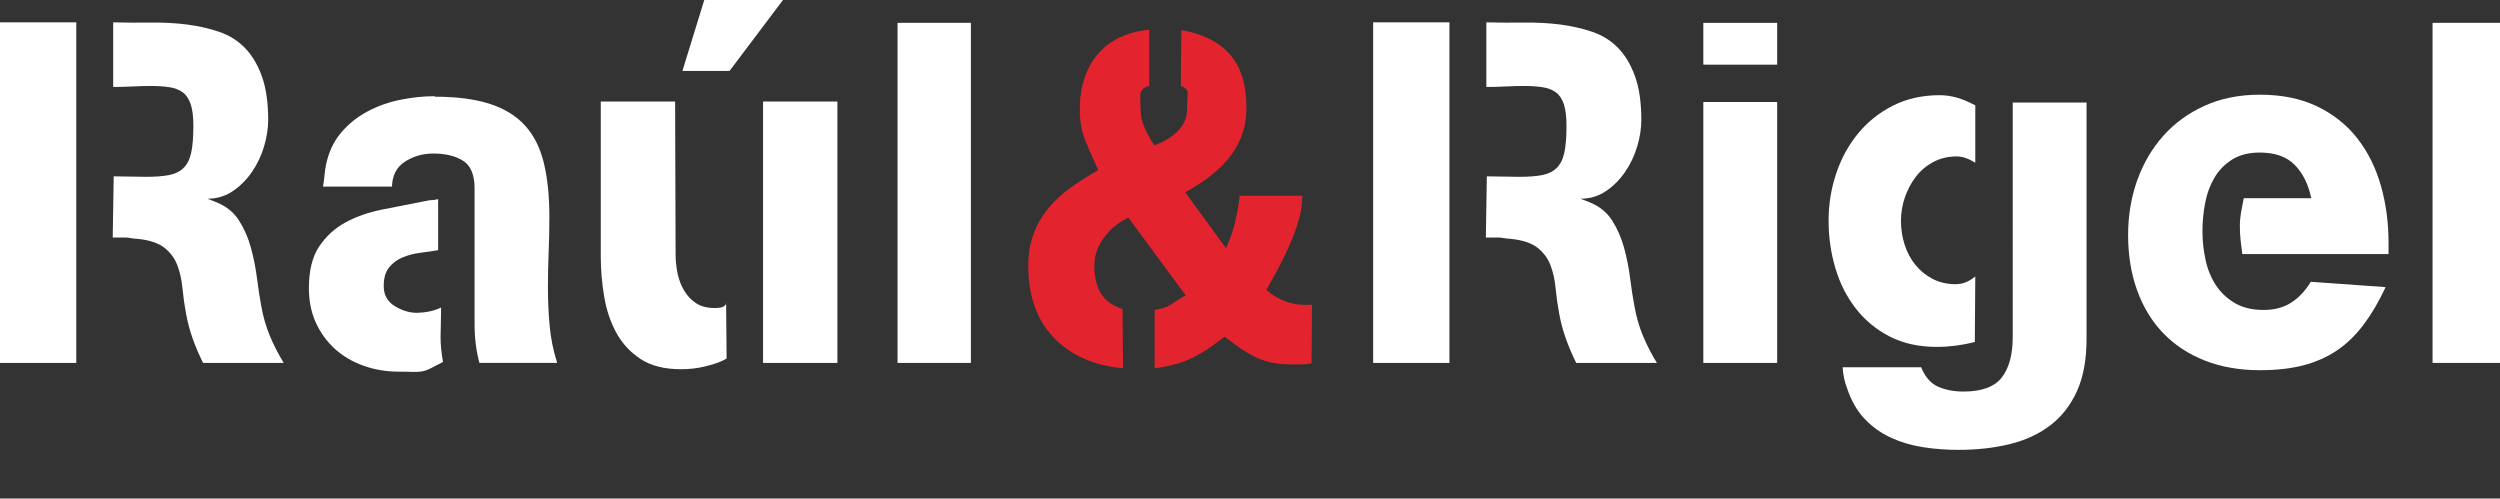
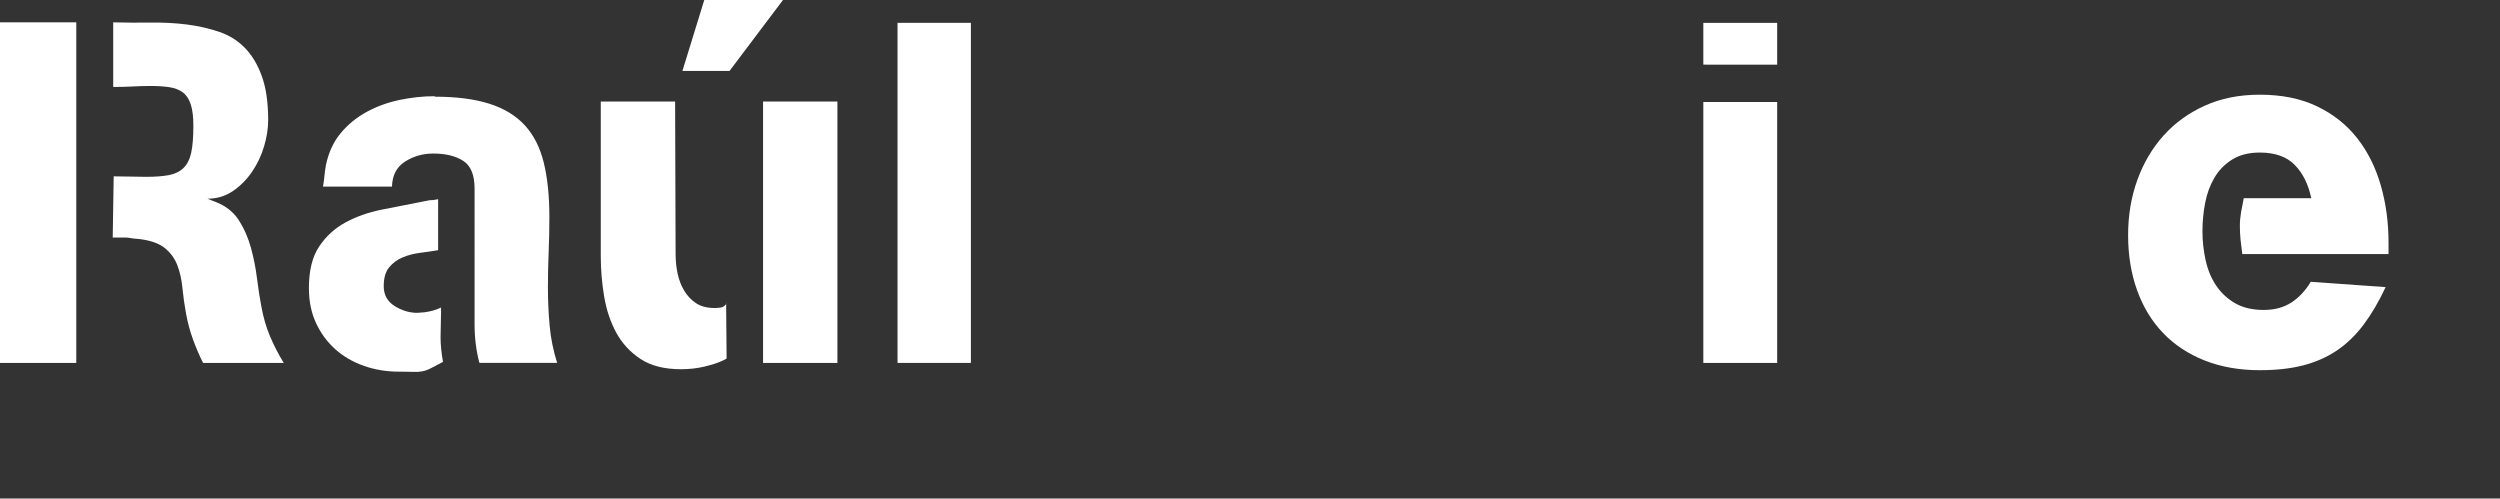
<svg xmlns="http://www.w3.org/2000/svg" version="1.1" id="Laag_1" x="0px" y="0px" width="421.953px" height="84.139px" viewBox="0 0 421.953 84.139" enable-background="new 0 0 421.953 84.139" xml:space="preserve">
  <rect x="0" y="0" width="421.953" height="84.139" fill="#333333" stroke="none" />
  <path fill="#FFFFFF" d="M0,61.253V3.771h12.874v57.481L0,61.253L0,61.253z M34.276,61.253c-0.656-1.312-1.23-2.65-1.723-4.02  c-0.493-1.366-0.875-2.785-1.146-4.264c-0.273-1.477-0.479-2.924-0.614-4.346s-0.424-2.705-0.861-3.854  c-0.437-1.147-1.148-2.119-2.132-2.912c-0.984-0.793-2.433-1.299-4.346-1.518c-0.711-0.055-1.203-0.109-1.477-0.164  s-0.52-0.082-0.737-0.082c-0.164,0-0.41,0-0.738,0c-0.273,0-0.766,0-1.477,0l0.164-10.331c0.93,0,1.845,0.014,2.747,0.041  s1.817,0.041,2.747,0.041c1.53,0,2.801-0.096,3.812-0.287c1.011-0.189,1.831-0.587,2.46-1.188c0.629-0.603,1.066-1.462,1.312-2.583  s0.369-2.64,0.369-4.553c0-1.528-0.15-2.744-0.451-3.646c-0.301-0.902-0.752-1.572-1.354-2.01c-0.602-0.438-1.353-0.727-2.255-0.861  c-0.902-0.136-1.927-0.205-3.074-0.205c-1.039,0-2.063,0.027-3.075,0.082c-1.012,0.055-2.009,0.082-2.993,0.082h-0.328V3.771  c2.132,0.057,4.264,0.068,6.396,0.041c2.132-0.025,4.154,0.082,6.067,0.328c1.913,0.246,3.717,0.656,5.412,1.23  c1.694,0.572,3.143,1.476,4.346,2.706c1.203,1.229,2.159,2.829,2.87,4.797c0.711,1.969,1.066,4.429,1.066,7.38  c0,1.422-0.232,2.911-0.697,4.469c-0.465,1.561-1.147,2.993-2.05,4.306c-0.903,1.313-1.981,2.394-3.239,3.239  c-1.258,0.849-2.679,1.271-4.264,1.271c0.273,0.107,0.547,0.219,0.82,0.328c0.273,0.107,0.547,0.219,0.82,0.326  c1.585,0.656,2.814,1.666,3.689,3.033s1.544,2.898,2.009,4.592c0.465,1.695,0.807,3.418,1.025,5.166  c0.219,1.75,0.465,3.336,0.738,4.758c0.327,1.805,0.806,3.459,1.435,4.961c0.629,1.504,1.407,3.021,2.337,4.551H34.276z" />
  <path fill="#FFFFFF" d="M72.637,62.196c-0.492,0.246-0.971,0.41-1.436,0.492c-0.465,0.082-0.97,0.109-1.517,0.082  c-0.547-0.025-1.34-0.041-2.378-0.041c-2.078,0-4.046-0.328-5.904-0.982c-1.859-0.656-3.472-1.6-4.838-2.828  c-1.367-1.23-2.446-2.705-3.239-4.428c-0.793-1.725-1.188-3.678-1.188-5.863c0-2.951,0.573-5.289,1.722-7.012  c1.148-1.723,2.624-3.074,4.429-4.061c1.804-0.984,3.854-1.709,6.149-2.174s4.592-0.914,6.889-1.354  c0.546-0.107,0.888-0.178,1.024-0.203c0.136-0.027,0.232-0.041,0.287-0.041c0.055,0,0.137,0,0.246,0  c0.164,0,0.519-0.057,1.065-0.164v8.607c-0.984,0.164-2.009,0.314-3.075,0.451s-2.05,0.396-2.952,0.779  c-0.902,0.383-1.653,0.941-2.255,1.682s-0.901,1.789-0.901,3.156c0,1.477,0.614,2.596,1.845,3.361  c1.231,0.765,2.501,1.146,3.813,1.146c1.585-0.055,2.924-0.354,4.018-0.902c0,0.057,0,0.355,0,0.902s-0.014,1.23-0.041,2.051  c-0.027,0.821-0.041,1.502-0.041,2.049c0,1.26,0.137,2.652,0.41,4.184C73.839,61.581,73.129,61.95,72.637,62.196z M80.919,61.253  c-0.547-2.021-0.82-4.209-0.82-6.561V31.815c0-2.295-0.643-3.853-1.927-4.673c-1.285-0.818-2.966-1.229-5.043-1.229  c-1.75,0-3.335,0.449-4.756,1.354c-1.422,0.902-2.159,2.312-2.214,4.225H54.515c0.109-0.604,0.191-1.202,0.246-1.806  c0.055-0.602,0.137-1.203,0.246-1.805c0.438-2.132,1.271-3.938,2.501-5.412c1.229-1.476,2.705-2.678,4.428-3.607  c1.722-0.93,3.58-1.599,5.576-2.009c1.995-0.41,3.949-0.615,5.863-0.615v0.082c3.662,0,6.737,0.396,9.225,1.189  c2.488,0.793,4.482,2.009,5.986,3.648c1.503,1.641,2.568,3.743,3.197,6.312c0.629,2.569,0.943,5.631,0.943,9.183  c0,1.971-0.041,3.938-0.123,5.904s-0.123,3.963-0.123,5.986c0,2.133,0.096,4.264,0.287,6.396c0.191,2.131,0.615,4.236,1.271,6.312  H80.919V61.253z" />
  <path fill="#FFFFFF" d="M121.655,61.007c-0.604,0.273-1.516,0.561-2.746,0.861c-1.23,0.3-2.557,0.449-3.977,0.449  c-2.789,0-5.057-0.572-6.807-1.721c-1.75-1.147-3.115-2.625-4.1-4.43c-0.984-1.803-1.668-3.84-2.051-6.107  c-0.383-2.27-0.574-4.551-0.574-6.848V17.138h12.547l0.082,25.748c0,1.094,0.109,2.174,0.328,3.238  c0.219,1.064,0.588,2.037,1.107,2.912s1.188,1.584,2.008,2.131c0.82,0.547,1.859,0.818,3.117,0.818c0.818,0,1.352-0.096,1.598-0.285  c0.246-0.191,0.369-0.344,0.369-0.451v-0.164c0.055,0.055,0.055,0.107,0,0.164l0.082,9.266  C122.585,60.569,122.257,60.733,121.655,61.007z M123.132,11.972h-7.953L118.868,0h13.283L123.132,11.972z M128.79,61.253V17.138  h12.547v44.115H128.79z" />
  <path fill="#FFFFFF" d="M151.487,61.253V3.854h12.381v57.399H151.487z" />
-   <path fill="#E3232E" d="M221.367,61.335c-0.602,0.107-1.203,0.164-1.805,0.164c-0.603,0-1.203,0-1.806,0  c-1.202,0-2.28-0.109-3.237-0.328s-1.859-0.531-2.707-0.941s-1.682-0.9-2.501-1.477s-1.693-1.217-2.623-1.928  c-1.039,0.818-1.996,1.518-2.871,2.092s-1.762,1.08-2.664,1.518c-0.902,0.438-1.859,0.791-2.871,1.064  c-1.012,0.271-2.146,0.492-3.402,0.656v-9.842c0.656-0.107,1.189-0.23,1.6-0.369c0.411-0.137,0.779-0.312,1.107-0.531  c0.328-0.221,0.682-0.451,1.064-0.697c0.382-0.246,0.875-0.533,1.477-0.861l-9.676-13.119c-1.586,0.713-2.938,1.807-4.059,3.279  c-1.121,1.479-1.682,3.09-1.682,4.838c0,1.914,0.369,3.475,1.107,4.676c0.738,1.203,1.953,2.076,3.648,2.623l0.082,10.006  c-4.865-0.438-8.746-2.146-11.645-5.125c-2.896-2.979-4.346-7.039-4.346-12.18c0-2.021,0.301-3.824,0.902-5.41  s1.436-3.021,2.502-4.307c1.064-1.283,2.322-2.444,3.771-3.483c1.449-1.037,2.992-2.021,4.633-2.95  c-0.766-1.642-1.479-3.252-2.133-4.84c-0.656-1.585-0.982-3.334-0.982-5.246v-0.082c0-3.883,1.01-7.013,3.033-9.391  c2.023-2.378,4.92-3.759,8.691-4.142v9.512c-0.492,0.109-0.846,0.273-1.064,0.492c-0.218,0.219-0.355,0.492-0.41,0.82  c-0.055,0.326-0.068,0.695-0.041,1.105s0.041,0.86,0.041,1.354c0,1.146,0.23,2.239,0.695,3.278c0.465,1.039,0.998,2.022,1.6,2.951  c1.422-0.437,2.705-1.188,3.854-2.254c1.149-1.064,1.723-2.392,1.723-3.978c0-0.875,0.027-1.653,0.082-2.337  c0.055-0.686-0.328-1.162-1.148-1.438l0.082-9.43c3.553,0.602,6.273,1.955,8.16,4.06c1.885,2.104,2.828,5.1,2.828,8.979  c0,1.805-0.273,3.417-0.82,4.838c-0.547,1.422-1.283,2.69-2.213,3.812c-0.93,1.121-2.01,2.146-3.24,3.075s-2.582,1.804-4.059,2.623  l6.889,9.43c0.656-1.422,1.162-2.868,1.518-4.346c0.356-1.477,0.613-2.979,0.777-4.51h10.579c0,1.367-0.205,2.746-0.615,4.141  c-0.408,1.396-0.916,2.775-1.519,4.143c-0.603,1.365-1.243,2.691-1.928,3.977s-1.353,2.502-2.009,3.65  c2.24,1.914,4.812,2.73,7.71,2.459L221.367,61.335z" />
-   <path fill="#FFFFFF" d="M231.761,61.253V3.771h12.875v57.481L231.761,61.253L231.761,61.253z M266.039,61.253  c-0.656-1.312-1.23-2.65-1.725-4.02c-0.492-1.366-0.875-2.785-1.146-4.264c-0.273-1.477-0.479-2.924-0.615-4.346  c-0.135-1.422-0.424-2.705-0.859-3.854c-0.438-1.147-1.147-2.119-2.133-2.912c-0.984-0.793-2.434-1.299-4.346-1.518  c-0.711-0.055-1.203-0.109-1.478-0.164c-0.275-0.055-0.521-0.082-0.737-0.082c-0.164,0-0.41,0-0.738,0c-0.271,0-0.766,0-1.477,0  l0.164-10.331c0.93,0,1.846,0.014,2.747,0.041s1.817,0.041,2.747,0.041c1.529,0,2.801-0.096,3.812-0.287  c1.011-0.189,1.83-0.587,2.459-1.188c0.629-0.603,1.066-1.462,1.312-2.583c0.246-1.121,0.369-2.64,0.369-4.553  c0-1.528-0.149-2.744-0.45-3.646c-0.302-0.902-0.753-1.572-1.354-2.01c-0.602-0.438-1.354-0.727-2.256-0.861  c-0.9-0.136-1.926-0.205-3.074-0.205c-1.037,0-2.062,0.027-3.074,0.082c-1.012,0.055-2.01,0.082-2.992,0.082h-0.327V3.771  c2.131,0.057,4.264,0.068,6.396,0.041c2.133-0.025,4.153,0.082,6.067,0.328c1.912,0.246,3.717,0.656,5.412,1.23  c1.692,0.572,3.143,1.476,4.346,2.706c1.203,1.229,2.158,2.829,2.869,4.797c0.711,1.969,1.065,4.429,1.065,7.38  c0,1.422-0.231,2.911-0.696,4.469c-0.466,1.561-1.146,2.993-2.05,4.306c-0.903,1.313-1.981,2.394-3.239,3.239  c-1.258,0.849-2.679,1.271-4.265,1.271c0.273,0.107,0.547,0.219,0.82,0.328c0.273,0.107,0.547,0.219,0.82,0.326  c1.584,0.656,2.812,1.666,3.688,3.033s1.545,2.898,2.01,4.592c0.465,1.695,0.807,3.418,1.024,5.166  c0.22,1.75,0.466,3.336,0.738,4.758c0.326,1.805,0.806,3.459,1.435,4.961c0.629,1.504,1.407,3.021,2.338,4.551H266.039z" />
  <path fill="#FFFFFF" d="M287.49,10.909V3.854h12.463v7.058L287.49,10.909L287.49,10.909z M287.49,61.253V17.22h12.463v44.033H287.49  z" />
-   <path fill="#FFFFFF" d="M333.311,57.728c-2.187,0.547-4.316,0.82-6.396,0.82c-3.062,0-5.728-0.588-7.996-1.764  c-2.271-1.178-4.168-2.746-5.698-4.717c-1.531-1.967-2.679-4.234-3.443-6.805c-0.767-2.57-1.146-5.248-1.146-8.037  c0-2.73,0.422-5.37,1.271-7.912c0.849-2.542,2.076-4.797,3.689-6.766c1.611-1.968,3.58-3.539,5.902-4.715  c2.322-1.175,4.961-1.765,7.914-1.765c1.912,0,3.906,0.574,5.984,1.724v9.676c-1.146-0.71-2.187-1.065-3.115-1.065  c-1.478,0-2.803,0.314-3.978,0.943c-1.176,0.629-2.159,1.462-2.952,2.501s-1.406,2.2-1.845,3.484  c-0.438,1.285-0.655,2.607-0.655,3.977s0.204,2.693,0.614,3.979c0.41,1.284,1.011,2.42,1.804,3.402  c0.793,0.984,1.764,1.775,2.911,2.377c1.146,0.604,2.459,0.902,3.938,0.902c1.146,0,2.238-0.438,3.277-1.312L333.311,57.728z   M350.572,65.97c-1.066,2.377-2.557,4.303-4.471,5.779s-4.195,2.541-6.847,3.199c-2.651,0.652-5.562,0.98-8.733,0.98  c-2.021,0-4.004-0.148-5.943-0.449c-1.941-0.303-3.744-0.834-5.412-1.6s-3.145-1.818-4.428-3.156  c-1.285-1.342-2.283-3.076-2.992-5.209c-0.438-1.146-0.686-2.322-0.738-3.523h13.283v0.082c0.656,1.586,1.6,2.648,2.828,3.197  c1.23,0.545,2.666,0.818,4.307,0.818c3.061,0,5.205-0.793,6.438-2.377c1.229-1.586,1.846-3.854,1.846-6.807V17.302h12.463v39.852  C352.171,60.653,351.639,63.591,350.572,65.97z" />
  <path fill="#FFFFFF" d="M378.458,42.886c-0.108-0.766-0.205-1.543-0.287-2.336s-0.123-1.6-0.123-2.42  c0-0.766,0.068-1.545,0.205-2.338c0.138-0.793,0.287-1.57,0.451-2.336h11.397c-0.492-2.353-1.422-4.225-2.789-5.617  c-1.366-1.396-3.334-2.091-5.903-2.091c-1.859,0-3.416,0.396-4.675,1.188c-1.258,0.792-2.254,1.817-2.991,3.074  c-0.738,1.258-1.259,2.679-1.56,4.265s-0.451,3.17-0.451,4.758c0,1.641,0.179,3.266,0.533,4.879  c0.355,1.611,0.941,3.031,1.765,4.264c0.819,1.231,1.885,2.227,3.196,2.992c1.312,0.765,2.924,1.146,4.838,1.146  c1.806,0,3.349-0.408,4.634-1.229c1.284-0.82,2.393-1.994,3.321-3.525l12.628,0.902c-1.148,2.461-2.394,4.578-3.73,6.354  c-1.34,1.775-2.844,3.227-4.51,4.348c-1.668,1.121-3.556,1.953-5.658,2.5c-2.104,0.547-4.551,0.818-7.34,0.818  c-3.443,0-6.547-0.547-9.308-1.639c-2.762-1.094-5.098-2.639-7.012-4.635c-1.913-1.994-3.375-4.4-4.387-7.215  c-1.014-2.816-1.518-5.918-1.518-9.311c0-3.334,0.52-6.436,1.559-9.306c1.039-2.869,2.515-5.37,4.428-7.503  c1.914-2.132,4.236-3.812,6.971-5.043c2.732-1.229,5.82-1.847,9.267-1.847c3.717,0,6.942,0.656,9.676,1.97  c2.733,1.312,4.988,3.103,6.766,5.371c1.778,2.268,3.104,4.92,3.979,7.953s1.311,6.271,1.311,9.717v1.887h-24.682L378.458,42.886  L378.458,42.886z" />
-   <path fill="#FFFFFF" d="M410.57,61.253V3.854h11.383v57.399H410.57z" />
</svg>